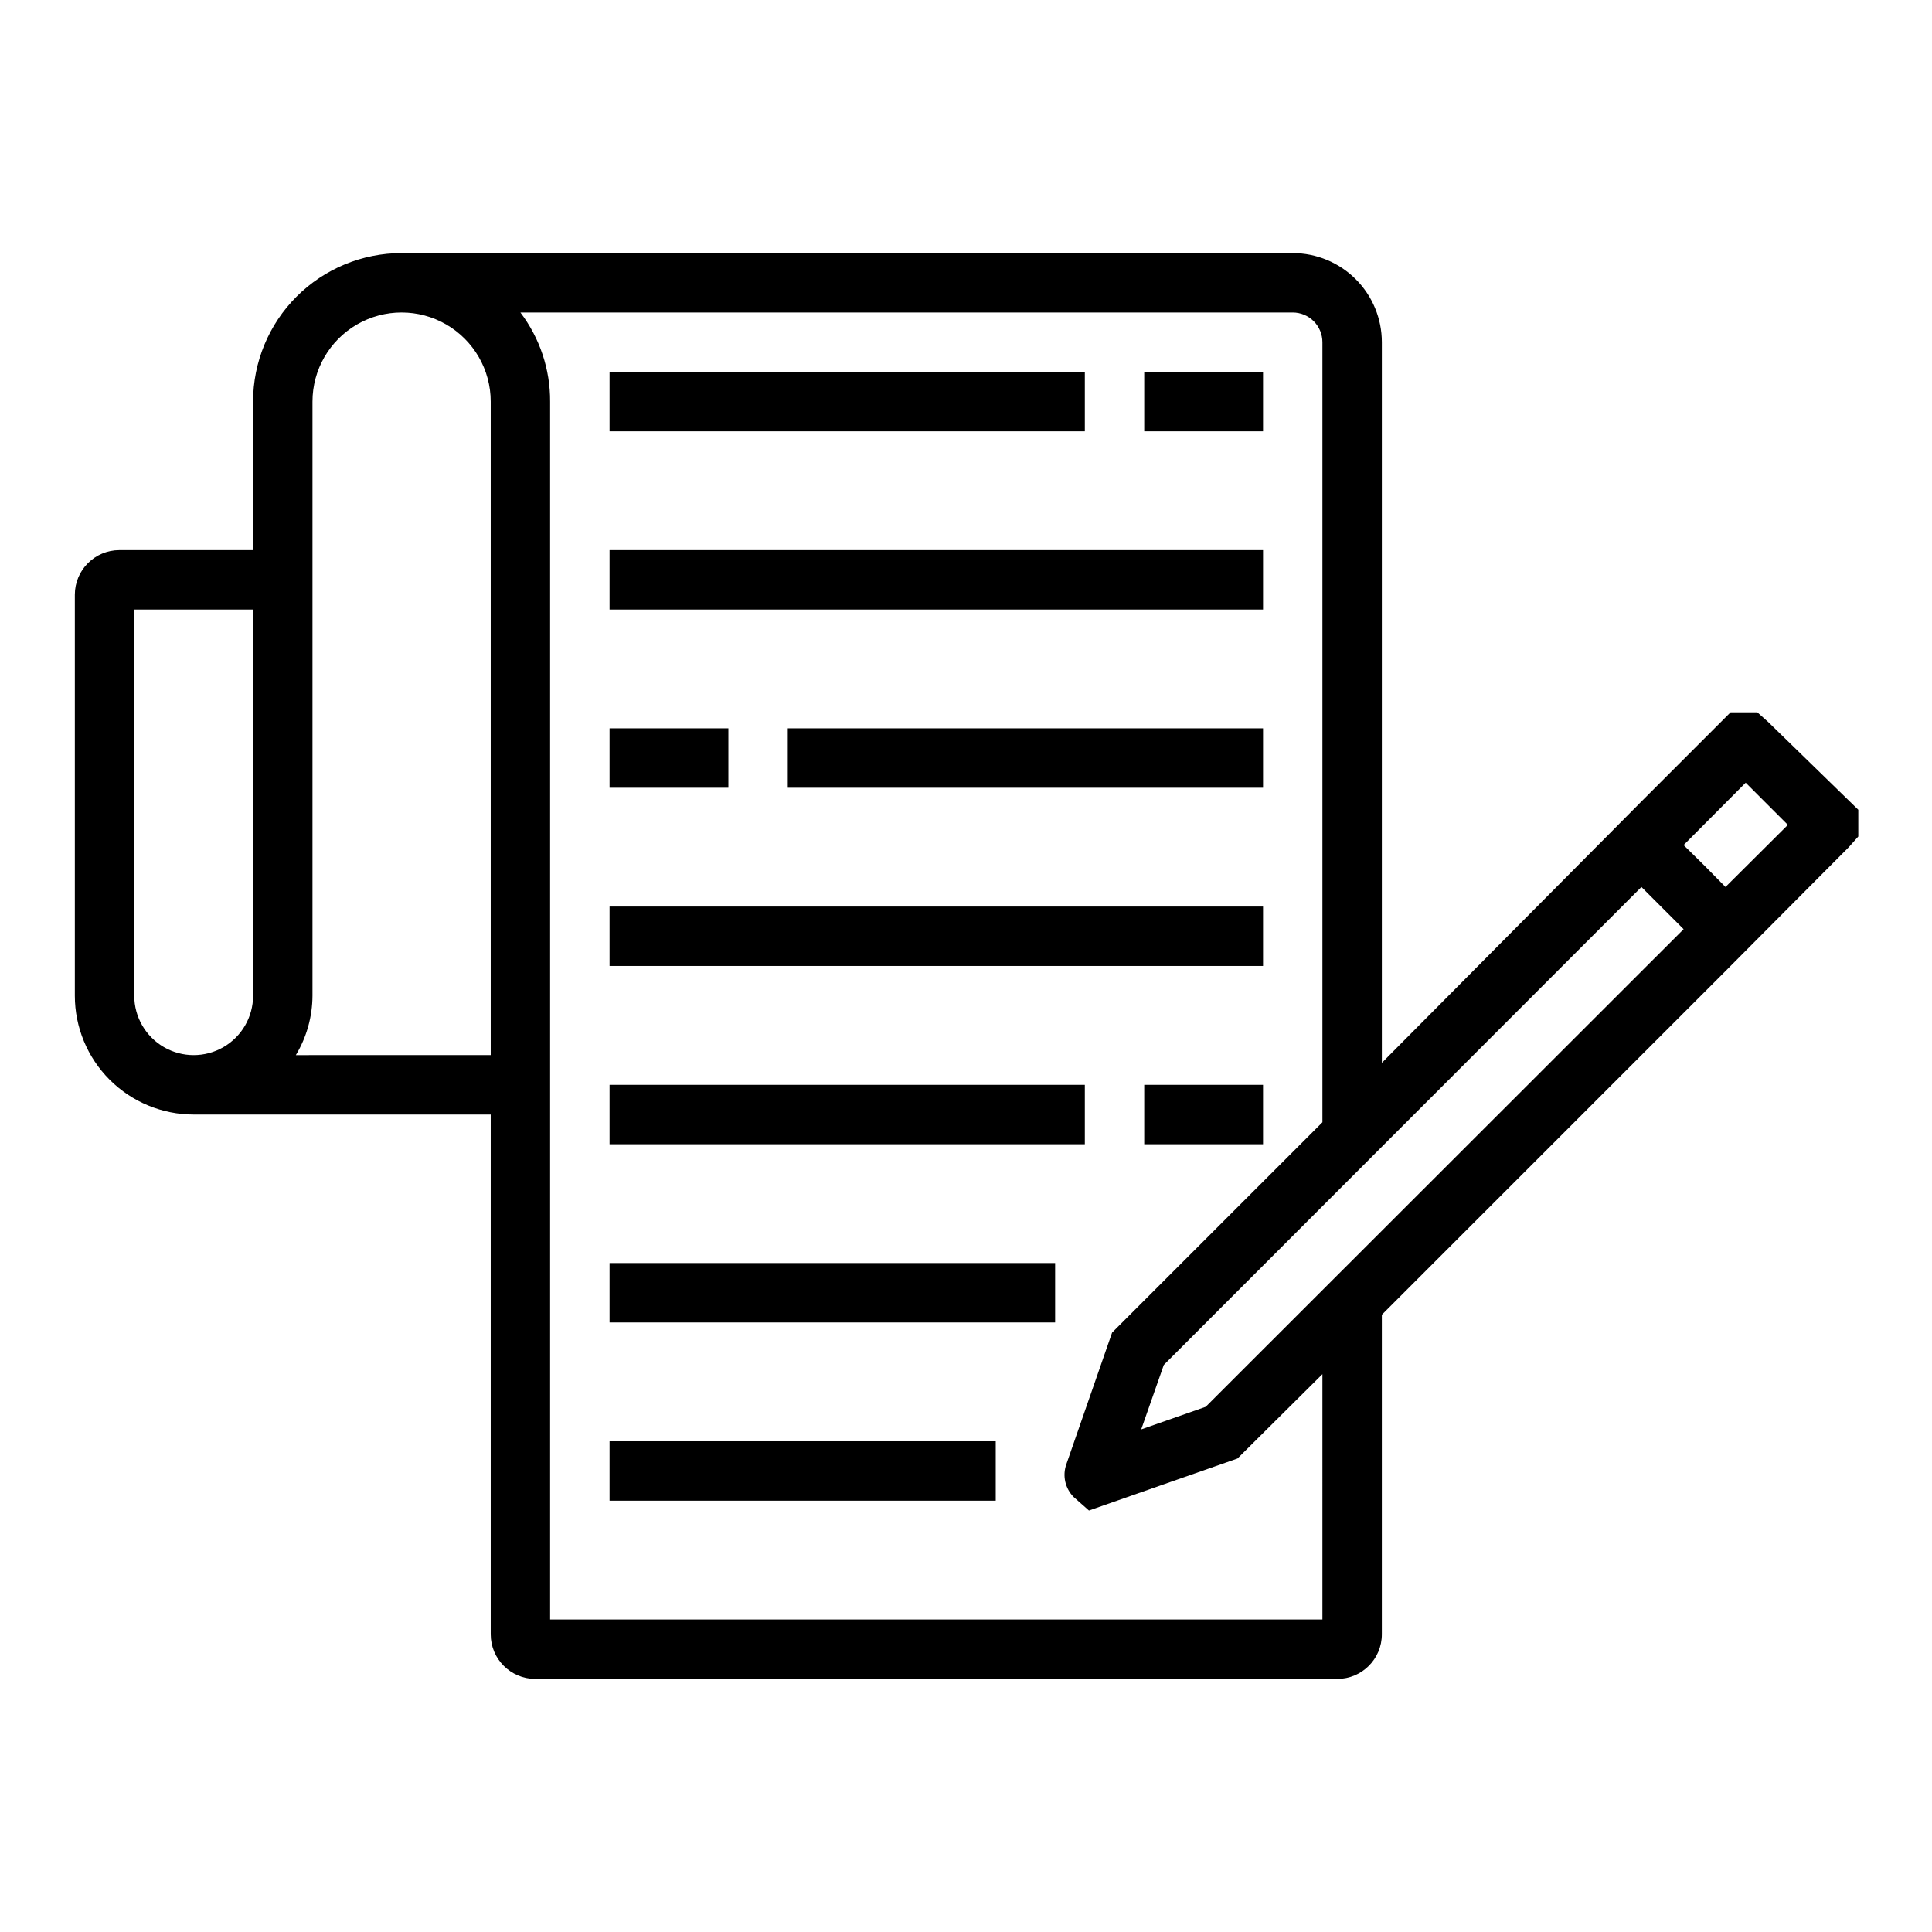
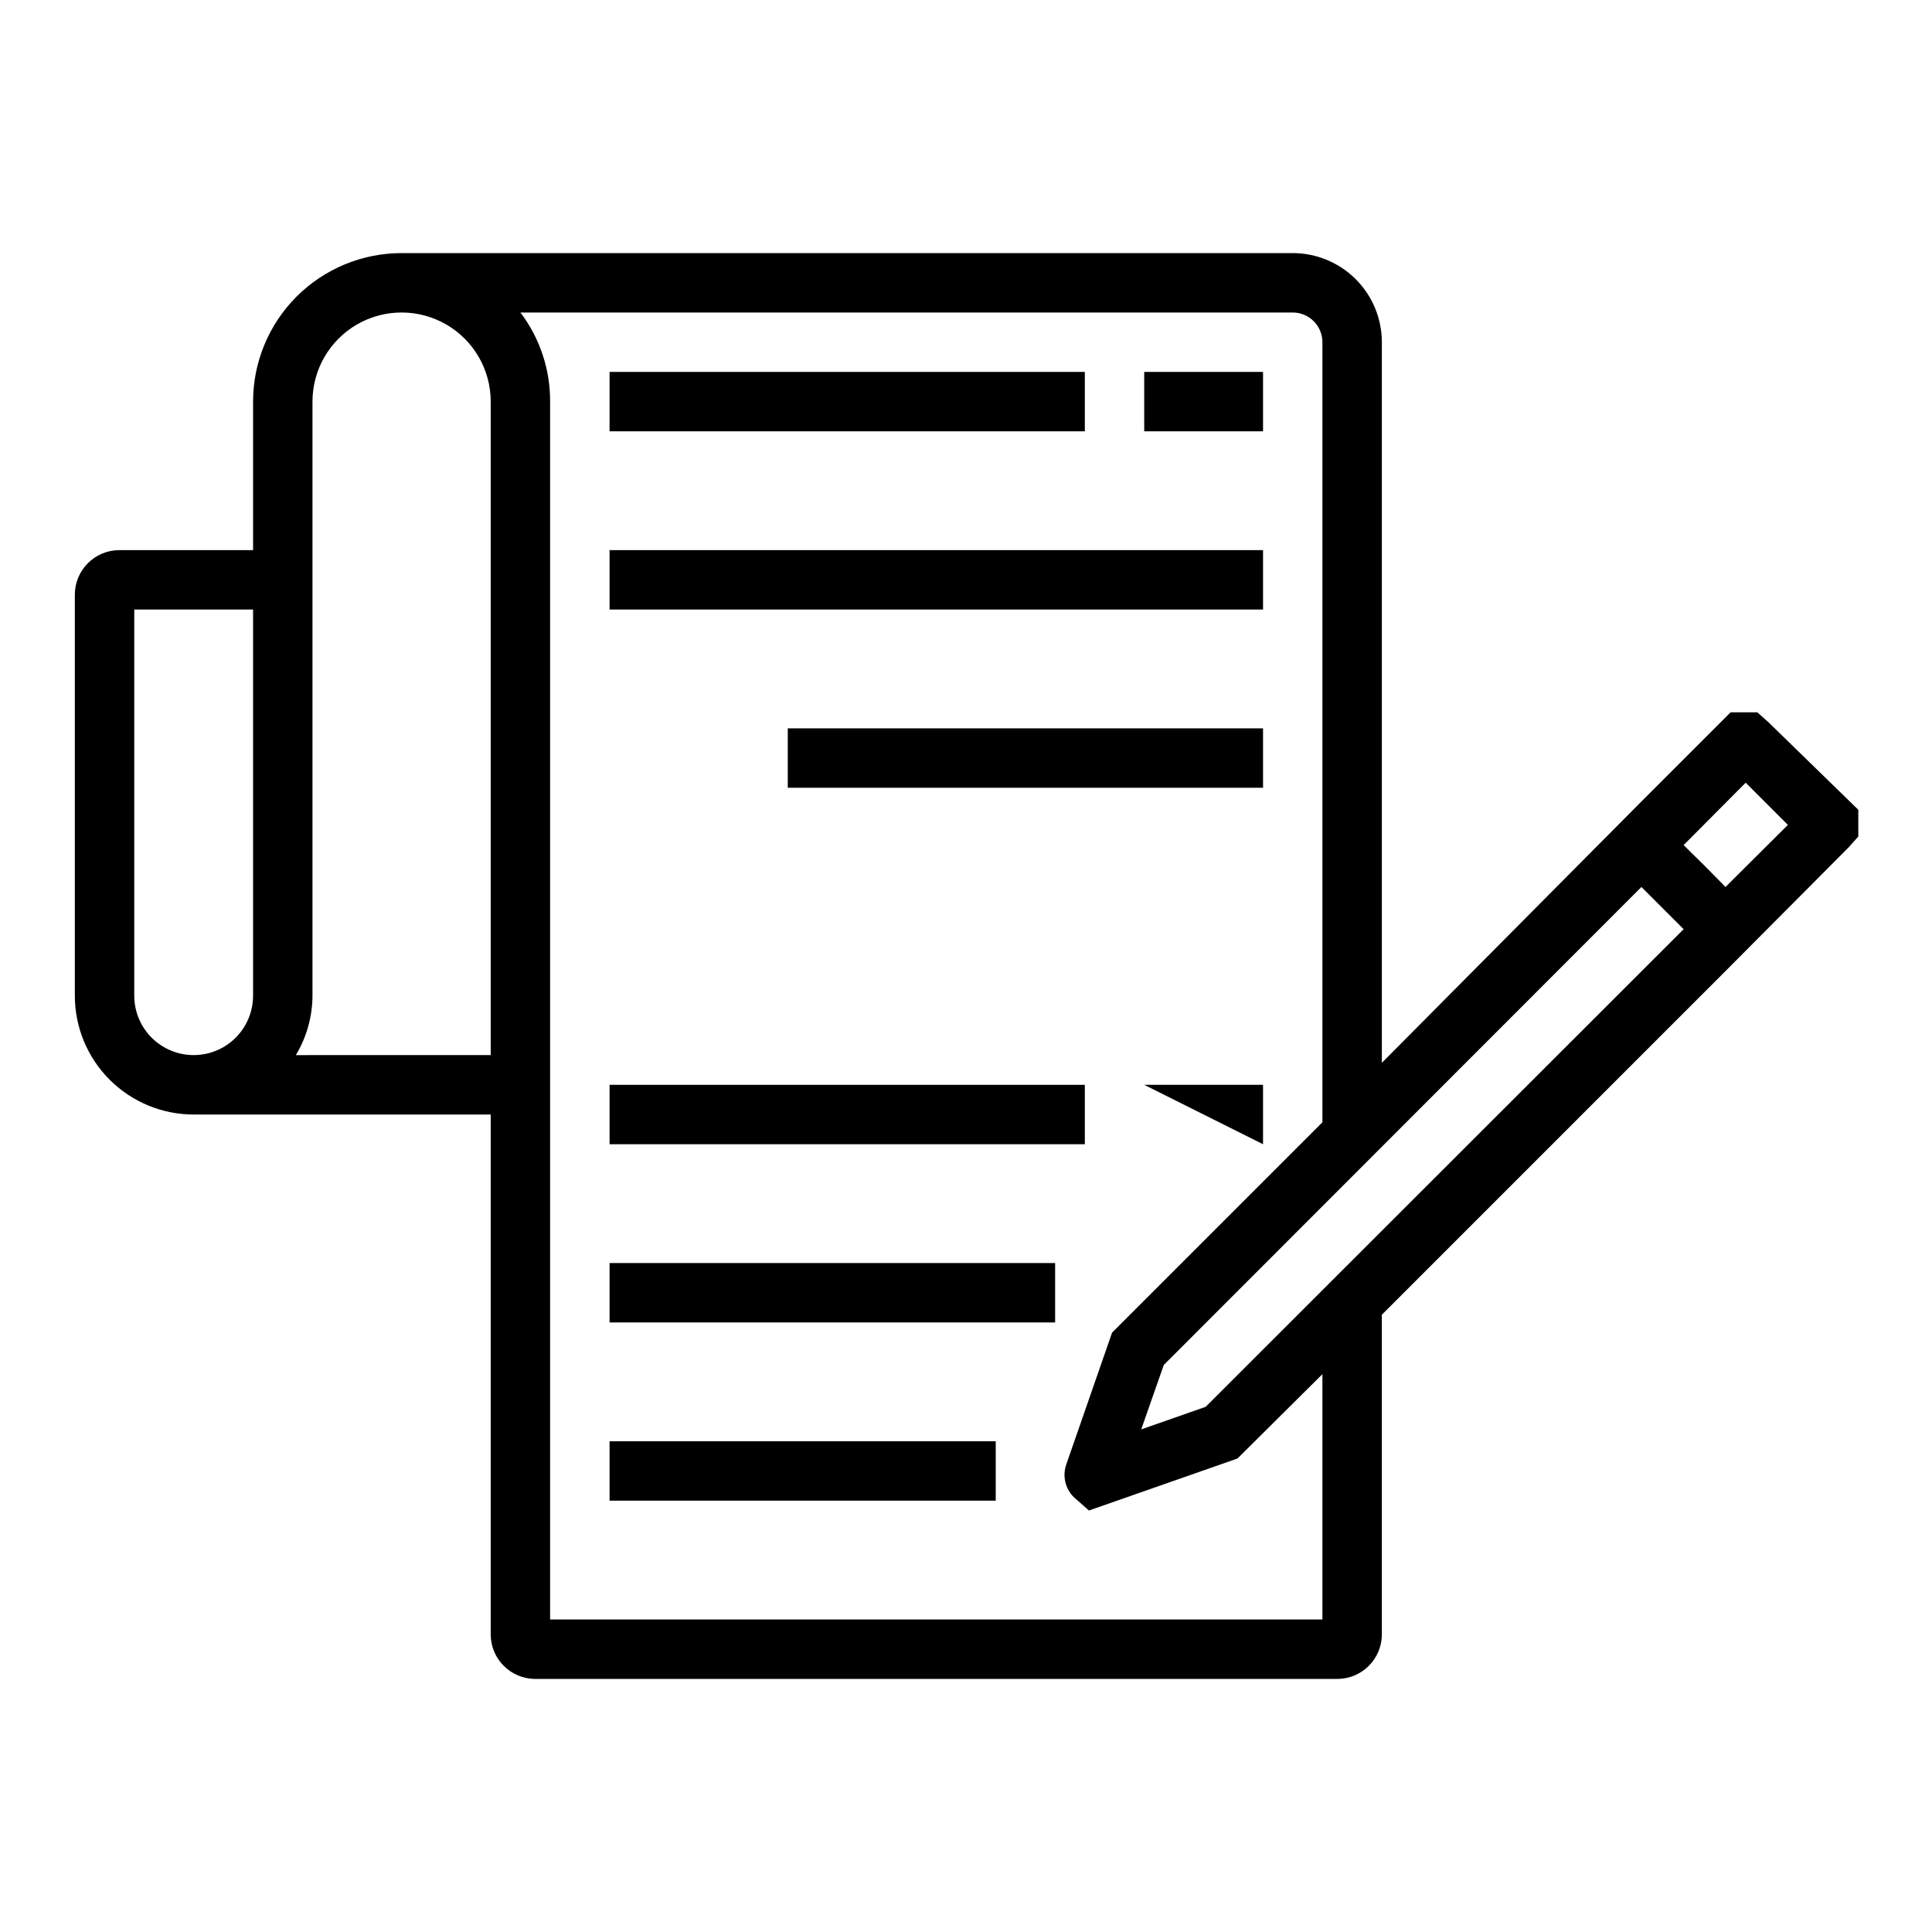
<svg xmlns="http://www.w3.org/2000/svg" fill="#000000" width="800px" height="800px" version="1.1" viewBox="144 144 512 512">
  <g>
    <path d="m612.54 335.29-2.832-2.519h-7.086l-23.617 23.617-9.84 9.918-1.258 1.258-57.703 58.098v-190.97c0-6.266-2.488-12.273-6.918-16.699-4.43-4.43-10.434-6.918-16.699-6.918h-236.16c-10.438 0-20.449 4.148-27.832 11.527-7.379 7.383-11.527 17.395-11.527 27.832v39.359h-35.426c-6.519 0-11.809 5.289-11.809 11.809v106.27c0 8.352 3.32 16.359 9.223 22.266 5.906 5.906 13.918 9.223 22.266 9.223h78.723v137.76c0 6.523 5.285 11.809 11.809 11.809h212.54c6.523 0 11.809-5.285 11.809-11.809v-84.699l91.078-91.082 32.668-32.824 2.519-2.832v-7.086zm-432.96 72.582v-102.34h31.488v102.34c0 5.625-3 10.82-7.871 13.633-4.871 2.812-10.875 2.812-15.746 0s-7.871-8.008-7.871-13.633zm42.824 15.742c2.859-4.754 4.383-10.191 4.406-15.742v-157.44c0-8.438 4.504-16.234 11.809-20.453 7.309-4.219 16.309-4.219 23.617 0 7.309 4.219 11.809 12.016 11.809 20.453v173.18zm272.05 149.57h-204.67v-322.75c0.047-8.523-2.719-16.824-7.871-23.617h204.67c2.09 0 4.09 0.832 5.566 2.309 1.477 1.477 2.305 3.477 2.305 5.566v206.72l-55.734 55.734-12.121 34.875v-0.004c-1.094 3.047-0.328 6.453 1.969 8.738l4.016 3.543 39.359-13.777 22.512-22.355zm-30.938-56.363-17.082 5.984 5.984-17.082 126.58-126.66 11.18 11.18zm137.76-137.76-5.512-5.59-5.59-5.512 16.453-16.531 11.18 11.18z" />
    <path d="m305.54 242.56h125.95v15.742h-125.95z" />
    <path d="m447.23 242.56h31.488v15.742h-31.488z" />
    <path d="m305.54 289.79h173.18v15.742h-173.18z" />
    <path d="m352.77 337.02h125.95v15.742h-125.95z" />
-     <path d="m305.54 337.02h31.488v15.742h-31.488z" />
-     <path d="m305.54 384.25h173.18v15.742h-173.18z" />
    <path d="m305.54 431.49h125.95v15.742h-125.95z" />
-     <path d="m447.23 431.49h31.488v15.742h-31.488z" />
+     <path d="m447.23 431.49h31.488v15.742z" />
    <path d="m305.54 478.72h118.08v15.742h-118.08z" />
    <path d="m305.54 525.95h102.34v15.742h-102.34z" />
  </g>
</svg>